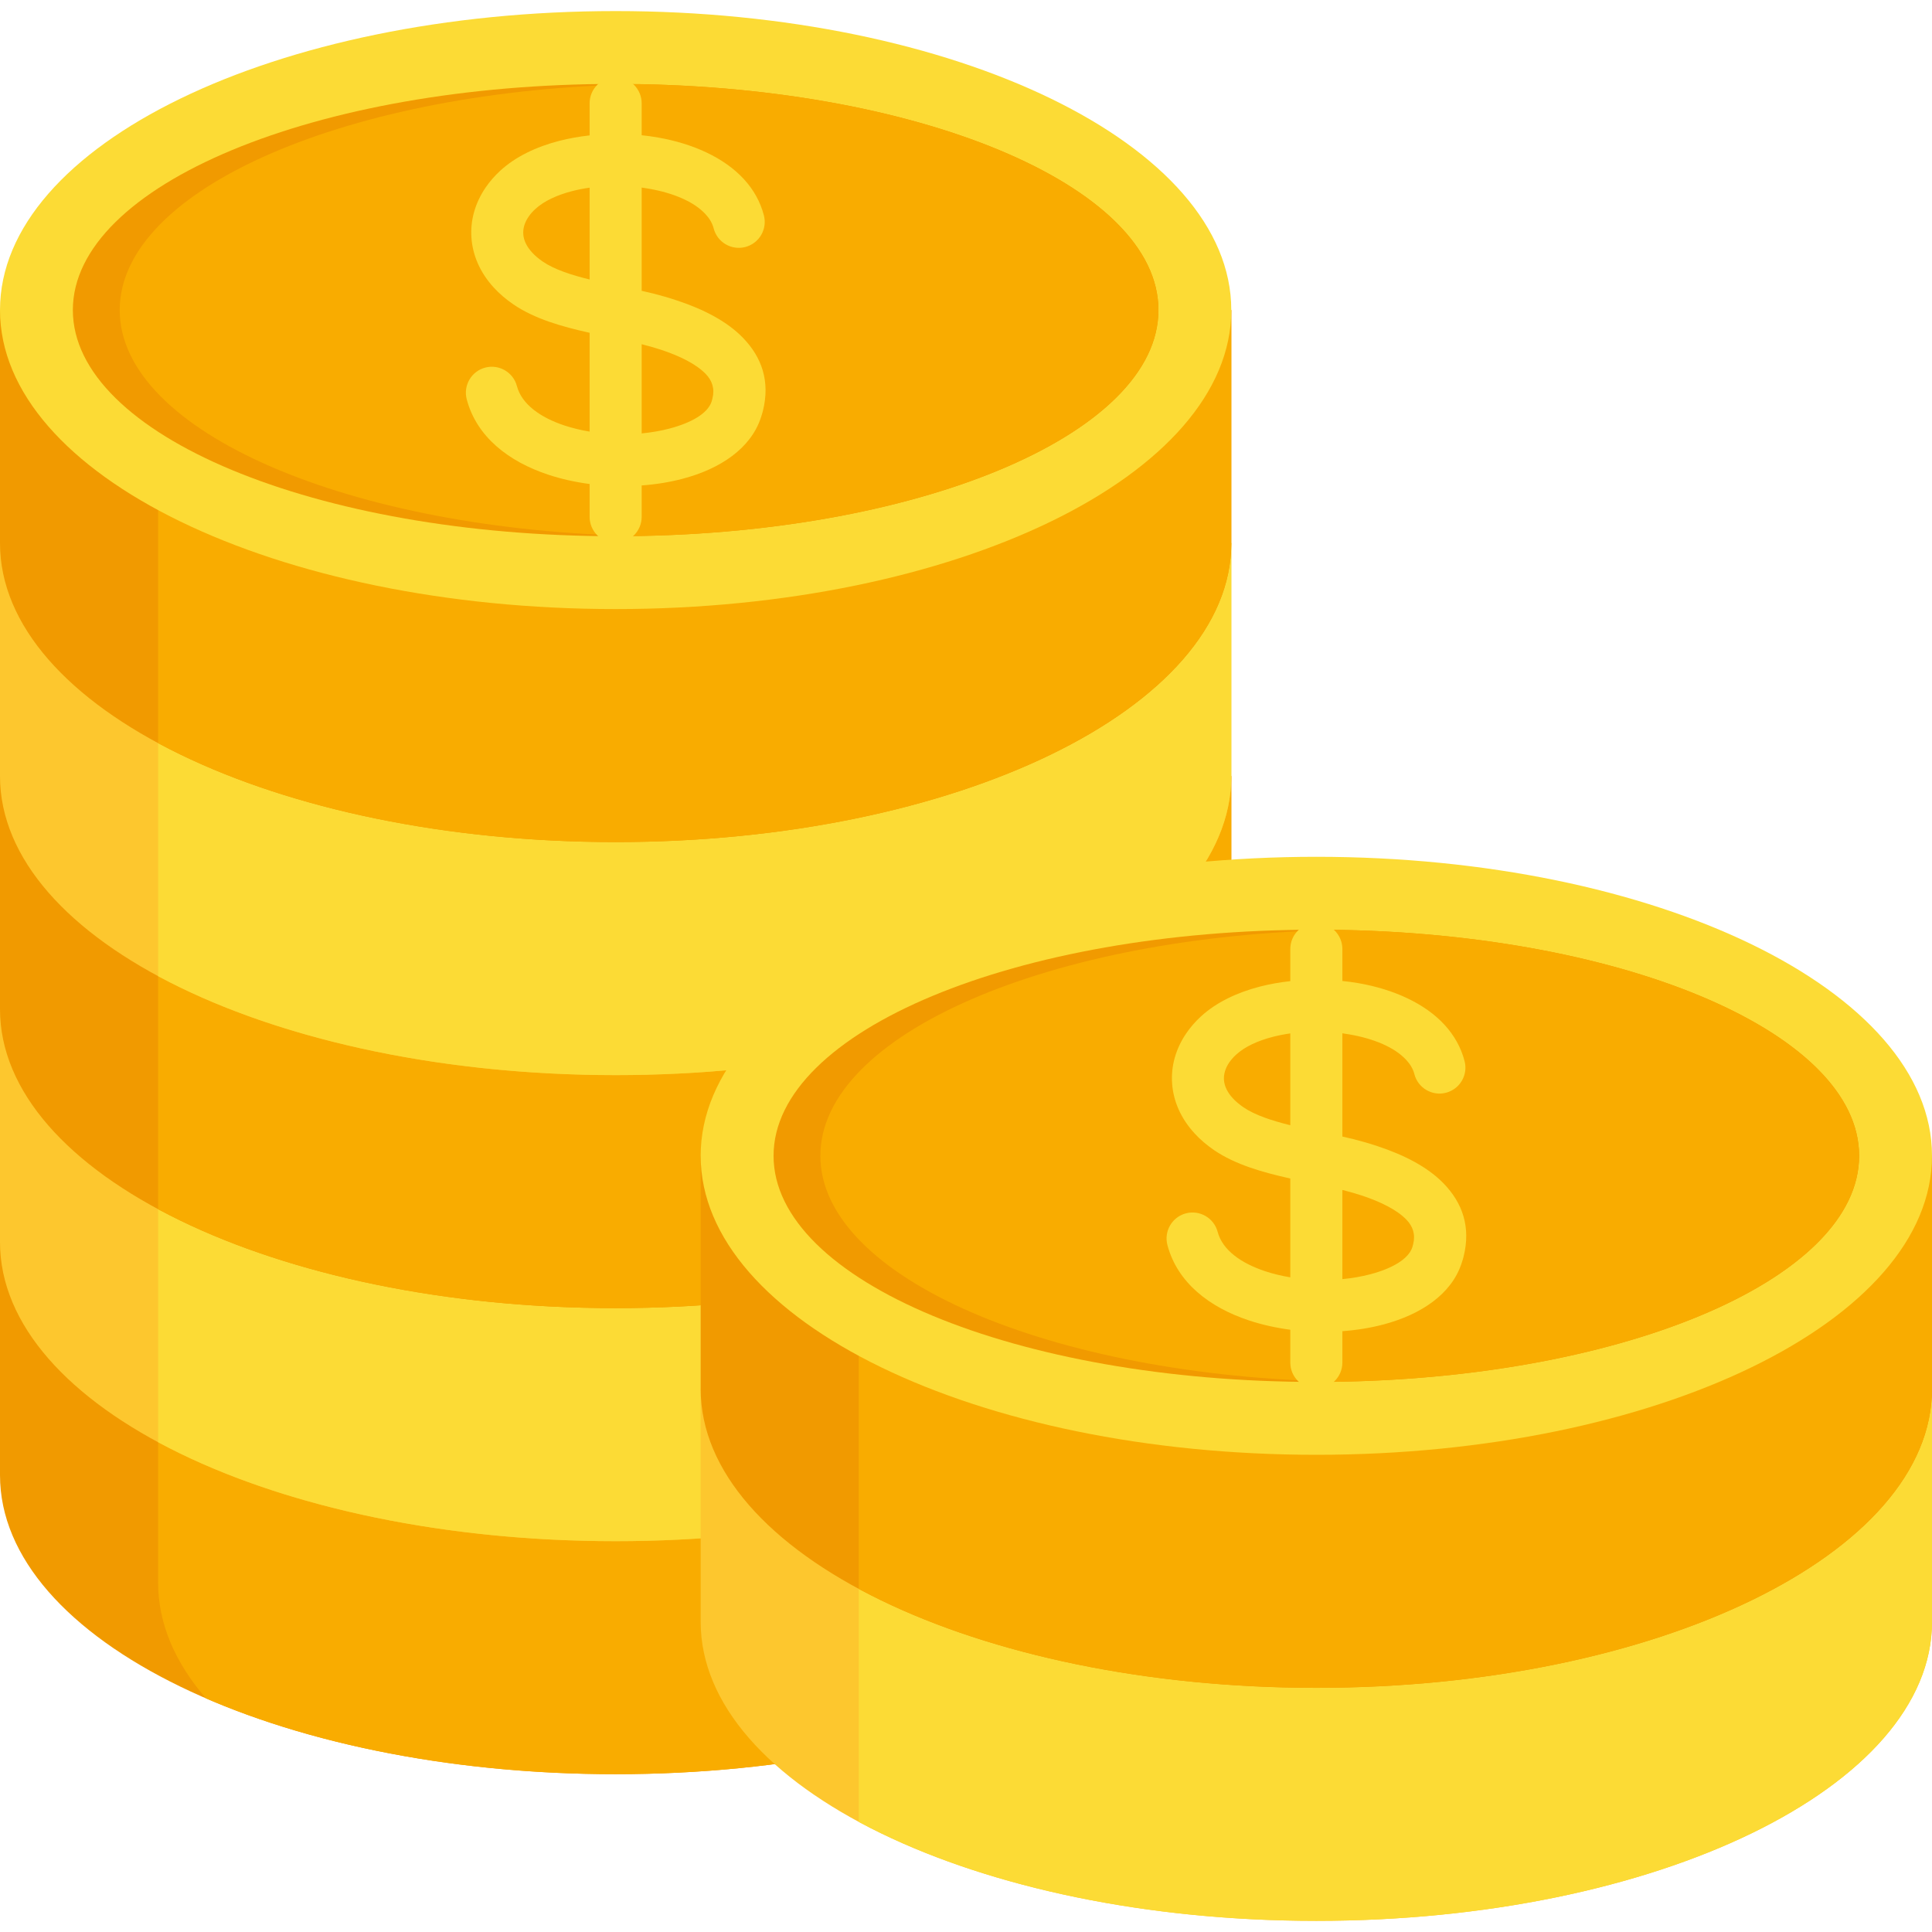
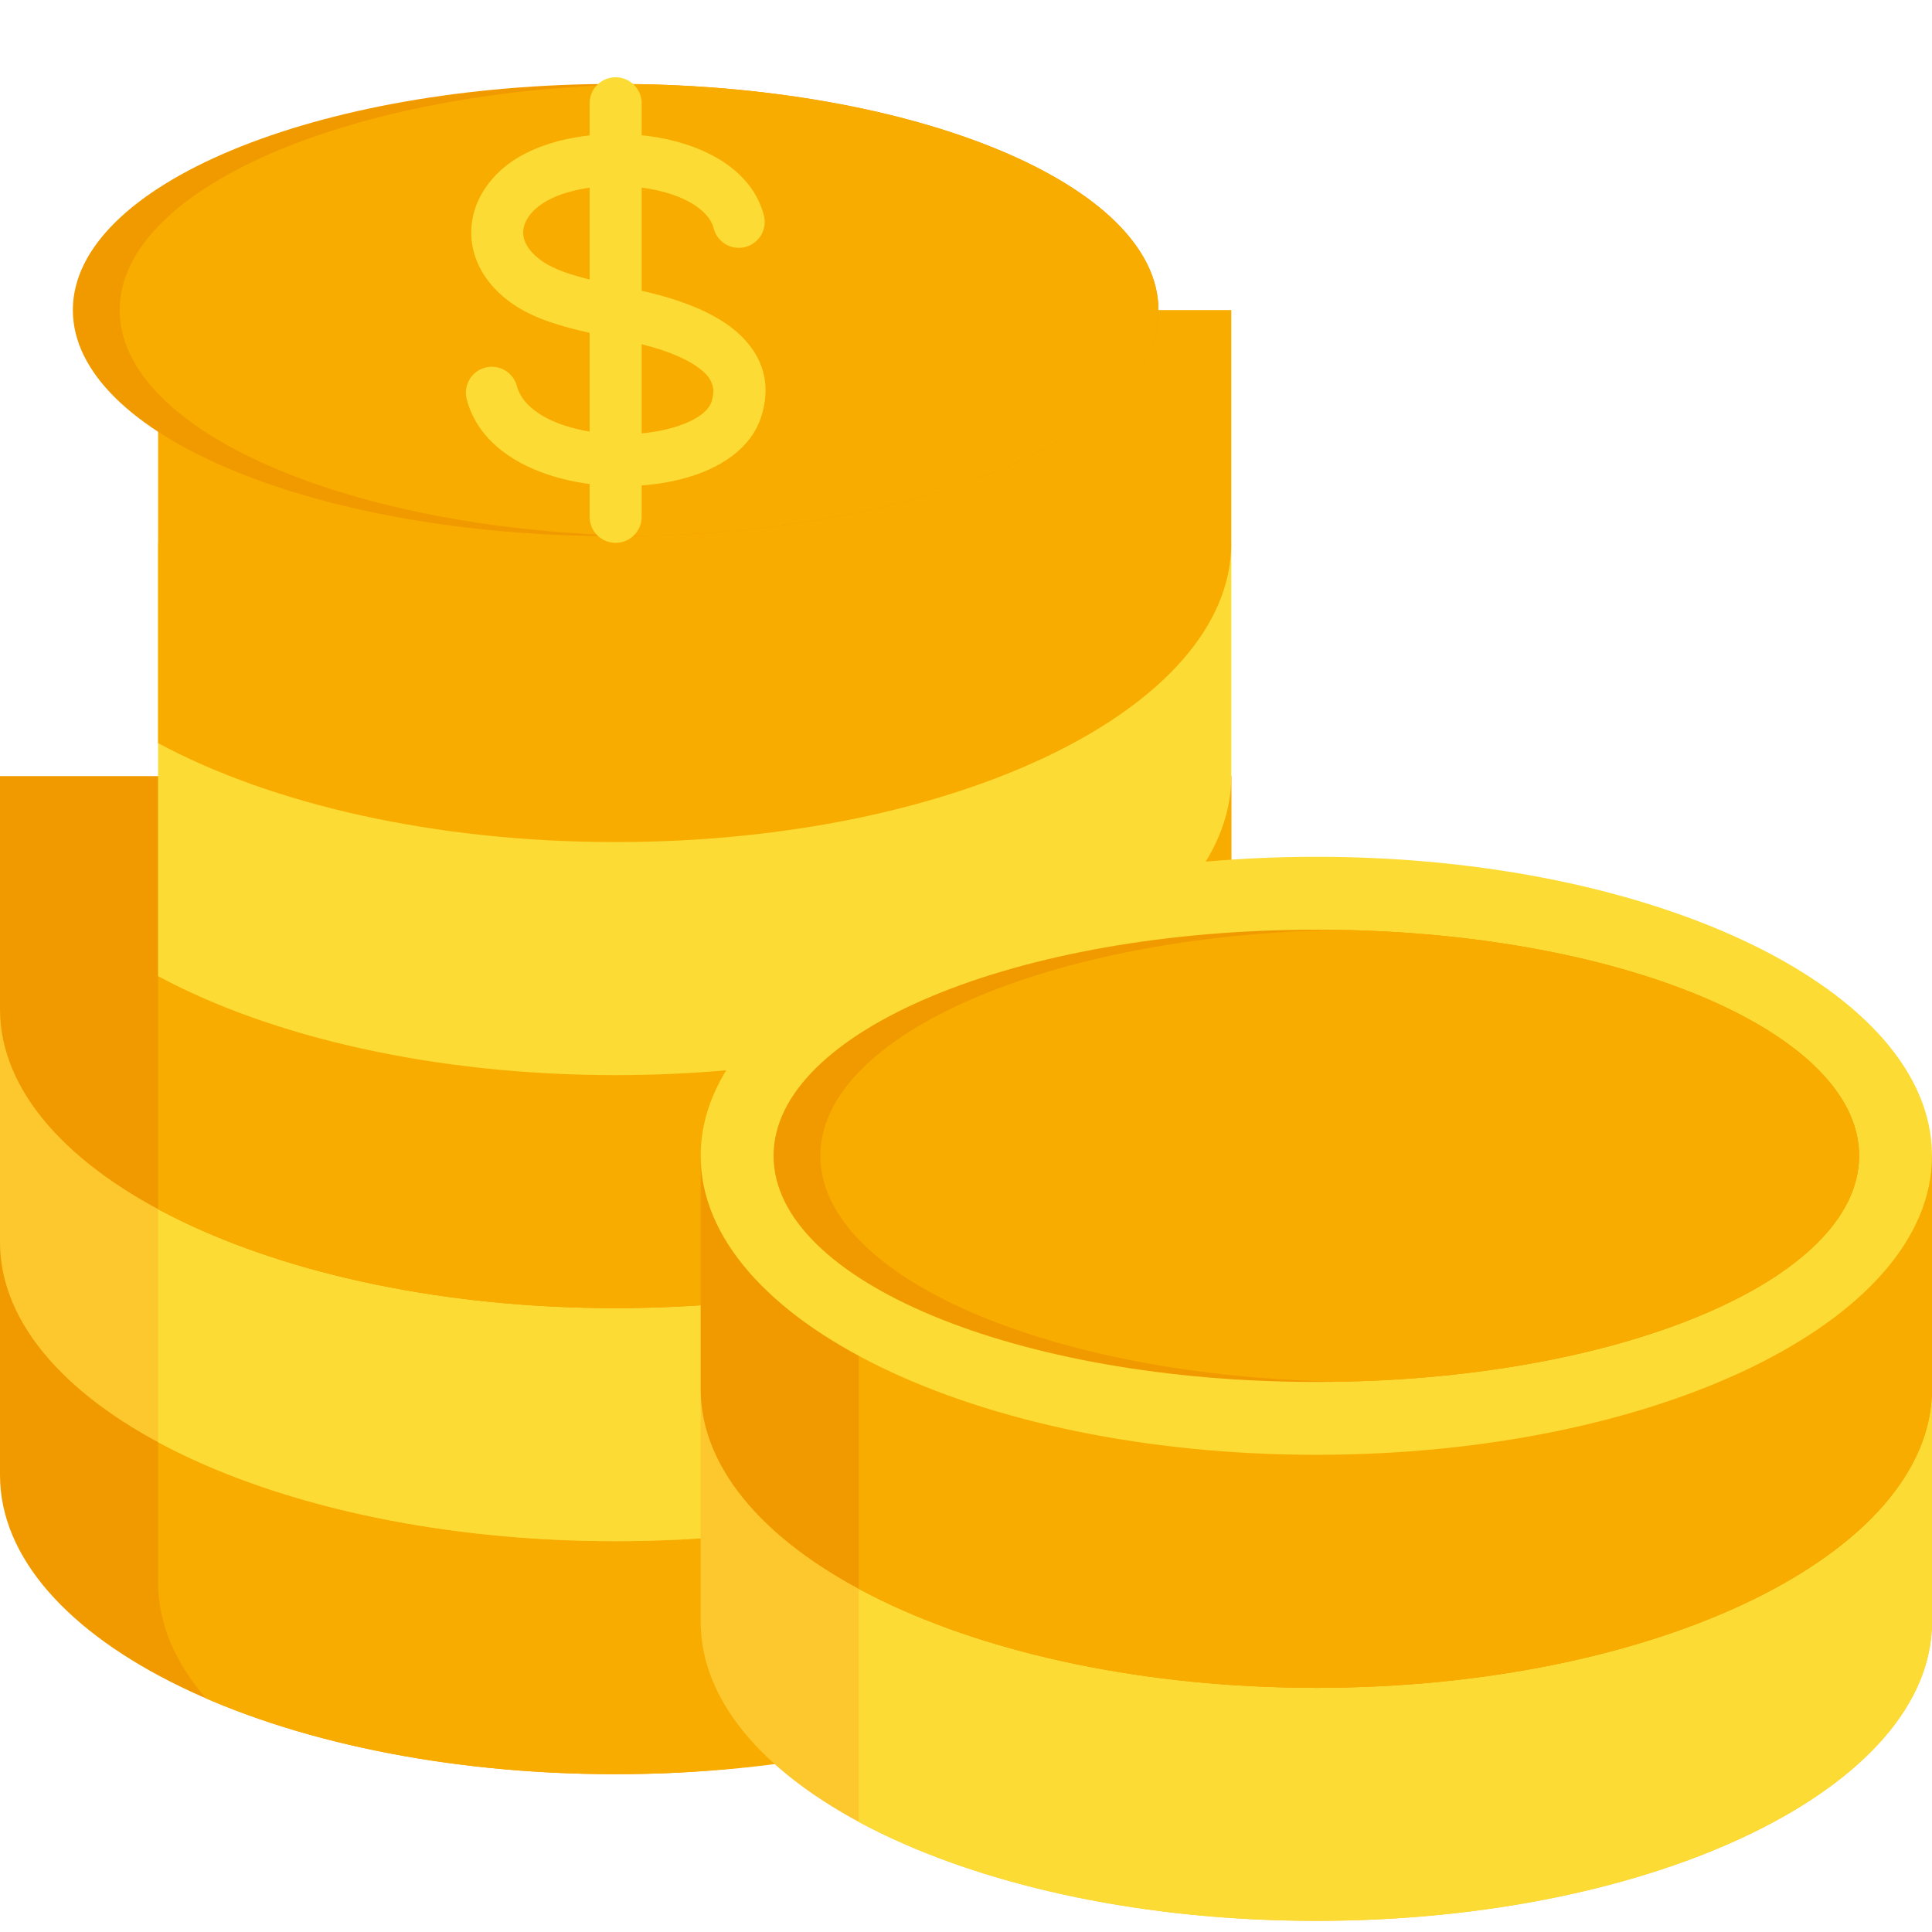
<svg xmlns="http://www.w3.org/2000/svg" width="48" height="48" viewBox="0 0 48 48" fill="none">
  <g id="Frame 1000002733">
    <g id="Group 625890">
      <g id="Group">
        <g id="Group_2">
-           <path id="Vector" fill-rule="evenodd" clip-rule="evenodd" d="M-0 36.651V30.861H30.591V36.651C30.591 40.753 23.743 44.079 15.295 44.079C6.848 44.079 -0 40.753 -0 36.651Z" fill="#F19A00" />
+           <path id="Vector" fill-rule="evenodd" clip-rule="evenodd" d="M-0 36.651V30.861H30.591C30.591 40.753 23.743 44.079 15.295 44.079C6.848 44.079 -0 40.753 -0 36.651Z" fill="#F19A00" />
          <path id="Vector_2" fill-rule="evenodd" clip-rule="evenodd" d="M3.928 30.861H30.591V36.651C30.591 40.754 23.743 44.079 15.296 44.079C11.387 44.079 7.822 43.367 5.118 42.196C4.352 41.311 3.928 40.339 3.928 39.318V30.861V30.861Z" fill="#F9AC00" />
          <path id="Vector_3" fill-rule="evenodd" clip-rule="evenodd" d="M-0 30.861V25.072H30.591V30.861C30.591 34.964 23.743 38.29 15.295 38.29C6.848 38.29 -0 34.964 -0 30.861Z" fill="#FDC72E" />
          <path id="Vector_4" fill-rule="evenodd" clip-rule="evenodd" d="M3.928 25.072H30.591V30.861C30.591 34.964 23.743 38.29 15.296 38.29C10.783 38.29 6.727 37.34 3.928 35.831V25.072Z" fill="#FCDB35" />
          <path id="Vector_5" fill-rule="evenodd" clip-rule="evenodd" d="M-0 25.072V19.282H30.591V25.072C30.591 29.174 23.743 32.5 15.295 32.5C6.848 32.5 -0 29.174 -0 25.072Z" fill="#F19A00" />
          <path id="Vector_6" fill-rule="evenodd" clip-rule="evenodd" d="M3.928 19.282H30.591V25.072C30.591 29.174 23.743 32.5 15.296 32.5C10.783 32.5 6.727 31.551 3.928 30.042V19.282V19.282Z" fill="#F9AC00" />
-           <path id="Vector_7" fill-rule="evenodd" clip-rule="evenodd" d="M-0 19.282V13.493H30.591V19.282C30.591 23.385 23.743 26.71 15.295 26.71C6.848 26.71 -0 23.385 -0 19.282Z" fill="#FDC72E" />
          <path id="Vector_8" fill-rule="evenodd" clip-rule="evenodd" d="M3.928 13.493H30.591V19.282C30.591 23.385 23.743 26.711 15.296 26.711C10.783 26.711 6.727 25.761 3.928 24.252V13.493Z" fill="#FCDB35" />
-           <path id="Vector_9" fill-rule="evenodd" clip-rule="evenodd" d="M-0 13.493V7.703H30.591V13.493C30.591 17.595 23.743 20.921 15.295 20.921C6.848 20.921 -0 17.595 -0 13.493Z" fill="#F19A00" />
          <path id="Vector_10" fill-rule="evenodd" clip-rule="evenodd" d="M3.928 7.703H30.591V13.493C30.591 17.595 23.743 20.921 15.296 20.921C10.783 20.921 6.727 19.972 3.928 18.462V7.703Z" fill="#F9AC00" />
        </g>
-         <path id="Vector_11" d="M15.295 15.132C23.743 15.132 30.591 11.806 30.591 7.703C30.591 3.601 23.743 0.275 15.295 0.275C6.848 0.275 -0 3.601 -0 7.703C-0 11.806 6.848 15.132 15.295 15.132Z" fill="#FCDB35" />
        <path id="Vector_12" d="M15.295 13.322C22.743 13.322 28.781 10.806 28.781 7.703C28.781 4.601 22.743 2.085 15.295 2.085C7.848 2.085 1.81 4.601 1.81 7.703C1.81 10.806 7.848 13.322 15.295 13.322Z" fill="#F19A00" />
        <path id="Vector_13" fill-rule="evenodd" clip-rule="evenodd" d="M15.878 2.091C23.055 2.218 28.781 4.682 28.781 7.703C28.781 10.725 23.055 13.188 15.878 13.316C8.7 13.189 2.974 10.725 2.974 7.703C2.974 4.682 8.7 2.218 15.878 2.091Z" fill="#F9AC00" />
        <path id="Vector_14" fill-rule="evenodd" clip-rule="evenodd" d="M18.979 5.351C19.068 5.696 18.861 6.048 18.516 6.137C18.172 6.226 17.82 6.019 17.731 5.675C17.698 5.547 17.629 5.43 17.532 5.325C17.24 5.006 16.721 4.794 16.13 4.69C16.068 4.679 16.005 4.669 15.942 4.66V7.225C16.041 7.247 16.137 7.27 16.227 7.292C16.418 7.34 16.618 7.398 16.828 7.468C17.488 7.687 18.065 7.986 18.456 8.39C18.927 8.874 19.138 9.473 18.954 10.21C18.944 10.251 18.926 10.308 18.902 10.382C18.65 11.139 17.901 11.646 16.963 11.894C16.643 11.979 16.297 12.035 15.942 12.061V12.841C15.942 13.198 15.652 13.487 15.295 13.487C14.938 13.487 14.649 13.198 14.649 12.841V12.025C14.293 11.978 13.945 11.901 13.619 11.793C12.634 11.466 11.842 10.852 11.596 9.922C11.505 9.577 11.711 9.224 12.055 9.133C12.4 9.043 12.753 9.249 12.843 9.593C12.964 10.047 13.43 10.374 14.023 10.571C14.221 10.636 14.432 10.687 14.649 10.723V8.268C13.964 8.116 13.283 7.923 12.757 7.564C12.568 7.435 12.406 7.295 12.27 7.147C11.926 6.772 11.745 6.346 11.713 5.912C11.681 5.475 11.803 5.043 12.066 4.658C12.168 4.509 12.29 4.368 12.431 4.239C12.807 3.894 13.319 3.648 13.892 3.5C14.134 3.438 14.388 3.393 14.649 3.364V2.566C14.649 2.209 14.938 1.919 15.295 1.919C15.652 1.919 15.942 2.209 15.942 2.566V3.36C16.081 3.374 16.218 3.393 16.352 3.417C17.204 3.567 17.986 3.91 18.482 4.451C18.718 4.708 18.89 5.008 18.979 5.351ZM14.649 4.663C14.5 4.684 14.354 4.712 14.215 4.748C13.84 4.845 13.519 4.993 13.305 5.189C13.235 5.252 13.177 5.318 13.132 5.385C13.035 5.526 12.99 5.676 13.001 5.821C13.011 5.968 13.083 6.124 13.22 6.273C13.291 6.351 13.379 6.426 13.484 6.498C13.771 6.695 14.192 6.831 14.649 6.944V4.663L14.649 4.663ZM15.942 10.768C16.184 10.745 16.418 10.704 16.635 10.647C17.172 10.505 17.581 10.275 17.679 9.978C17.683 9.966 17.691 9.939 17.701 9.897C17.762 9.652 17.69 9.452 17.532 9.289C17.295 9.045 16.898 8.848 16.424 8.69C16.284 8.644 16.122 8.598 15.942 8.552V10.768Z" fill="#FCDB35" />
      </g>
      <g id="Group_3">
        <g id="Group_4">
          <path id="Vector_15" fill-rule="evenodd" clip-rule="evenodd" d="M17.408 40.294V34.505H48V40.294C48 44.397 41.152 47.723 32.704 47.723C24.256 47.723 17.408 44.397 17.408 40.294Z" fill="#FDC72E" />
          <path id="Vector_16" fill-rule="evenodd" clip-rule="evenodd" d="M21.336 34.505H48V40.294C48 44.397 41.152 47.723 32.704 47.723C28.192 47.723 24.136 46.774 21.336 45.264V34.505V34.505Z" fill="#FCDB35" />
          <path id="Vector_17" fill-rule="evenodd" clip-rule="evenodd" d="M17.408 34.505V28.716H48V34.505C48 38.608 41.152 41.934 32.704 41.934C24.256 41.934 17.408 38.608 17.408 34.505Z" fill="#F19A00" />
          <path id="Vector_18" fill-rule="evenodd" clip-rule="evenodd" d="M21.336 28.715H48V34.505C48 38.608 41.152 41.933 32.704 41.933C28.192 41.933 24.136 40.984 21.336 39.475V28.715V28.715Z" fill="#F9AC00" />
        </g>
        <path id="Vector_19" d="M32.704 36.144C41.152 36.144 48 32.818 48 28.715C48 24.613 41.152 21.287 32.704 21.287C24.256 21.287 17.408 24.613 17.408 28.715C17.408 32.818 24.256 36.144 32.704 36.144Z" fill="#FCDB35" />
        <path id="Vector_20" d="M32.704 34.334C40.152 34.334 46.19 31.818 46.19 28.716C46.19 25.613 40.152 23.098 32.704 23.098C25.256 23.098 19.219 25.613 19.219 28.716C19.219 31.818 25.256 34.334 32.704 34.334Z" fill="#F19A00" />
        <path id="Vector_21" fill-rule="evenodd" clip-rule="evenodd" d="M33.286 23.103C40.464 23.23 46.189 25.694 46.189 28.715C46.189 31.737 40.464 34.201 33.286 34.328C26.108 34.201 20.382 31.737 20.382 28.715C20.382 25.694 26.108 23.23 33.286 23.103Z" fill="#F9AC00" />
-         <path id="Vector_22" fill-rule="evenodd" clip-rule="evenodd" d="M36.387 26.363C36.477 26.708 36.27 27.059 35.925 27.149C35.581 27.238 35.229 27.031 35.14 26.687C35.107 26.559 35.038 26.442 34.941 26.337C34.649 26.018 34.13 25.806 33.539 25.702C33.477 25.691 33.414 25.681 33.351 25.672V28.237C33.45 28.259 33.545 28.282 33.636 28.304C33.826 28.352 34.027 28.41 34.236 28.48C34.897 28.699 35.474 28.998 35.865 29.401C36.335 29.886 36.547 30.485 36.362 31.222C36.352 31.263 36.335 31.32 36.31 31.394C36.059 32.151 35.309 32.658 34.372 32.906C34.052 32.991 33.706 33.047 33.351 33.073V33.852C33.351 34.21 33.061 34.499 32.704 34.499C32.347 34.499 32.057 34.21 32.057 33.852V33.037C31.702 32.99 31.354 32.913 31.028 32.805C30.043 32.478 29.251 31.864 29.004 30.933C28.914 30.589 29.119 30.236 29.464 30.145C29.808 30.055 30.161 30.261 30.252 30.605C30.372 31.059 30.838 31.386 31.432 31.583C31.63 31.648 31.84 31.699 32.057 31.735V29.28C31.372 29.127 30.691 28.935 30.165 28.576C29.977 28.447 29.814 28.307 29.679 28.159C29.335 27.784 29.153 27.358 29.121 26.924C29.089 26.487 29.211 26.055 29.474 25.67C29.576 25.521 29.698 25.38 29.839 25.251C30.215 24.906 30.728 24.66 31.3 24.512C31.542 24.45 31.797 24.404 32.057 24.376V23.578C32.057 23.221 32.347 22.931 32.704 22.931C33.061 22.931 33.351 23.221 33.351 23.578V24.372C33.489 24.386 33.626 24.405 33.761 24.428C34.612 24.578 35.395 24.922 35.891 25.463C36.126 25.72 36.298 26.02 36.387 26.363L36.387 26.363ZM32.057 25.675C31.908 25.696 31.763 25.724 31.624 25.76C31.248 25.857 30.927 26.005 30.713 26.201C30.644 26.264 30.586 26.33 30.54 26.397C30.444 26.538 30.399 26.688 30.409 26.833C30.42 26.98 30.491 27.136 30.628 27.285C30.7 27.363 30.788 27.438 30.893 27.51C31.18 27.706 31.601 27.843 32.057 27.956V25.674L32.057 25.675ZM33.351 31.779C33.592 31.757 33.826 31.716 34.044 31.659C34.58 31.517 34.989 31.287 35.088 30.99C35.092 30.978 35.099 30.951 35.11 30.909C35.171 30.664 35.099 30.464 34.941 30.301C34.704 30.057 34.307 29.86 33.832 29.702C33.693 29.656 33.531 29.61 33.351 29.564V31.78V31.779Z" fill="#FCDB35" />
      </g>
    </g>
  </g>
</svg>